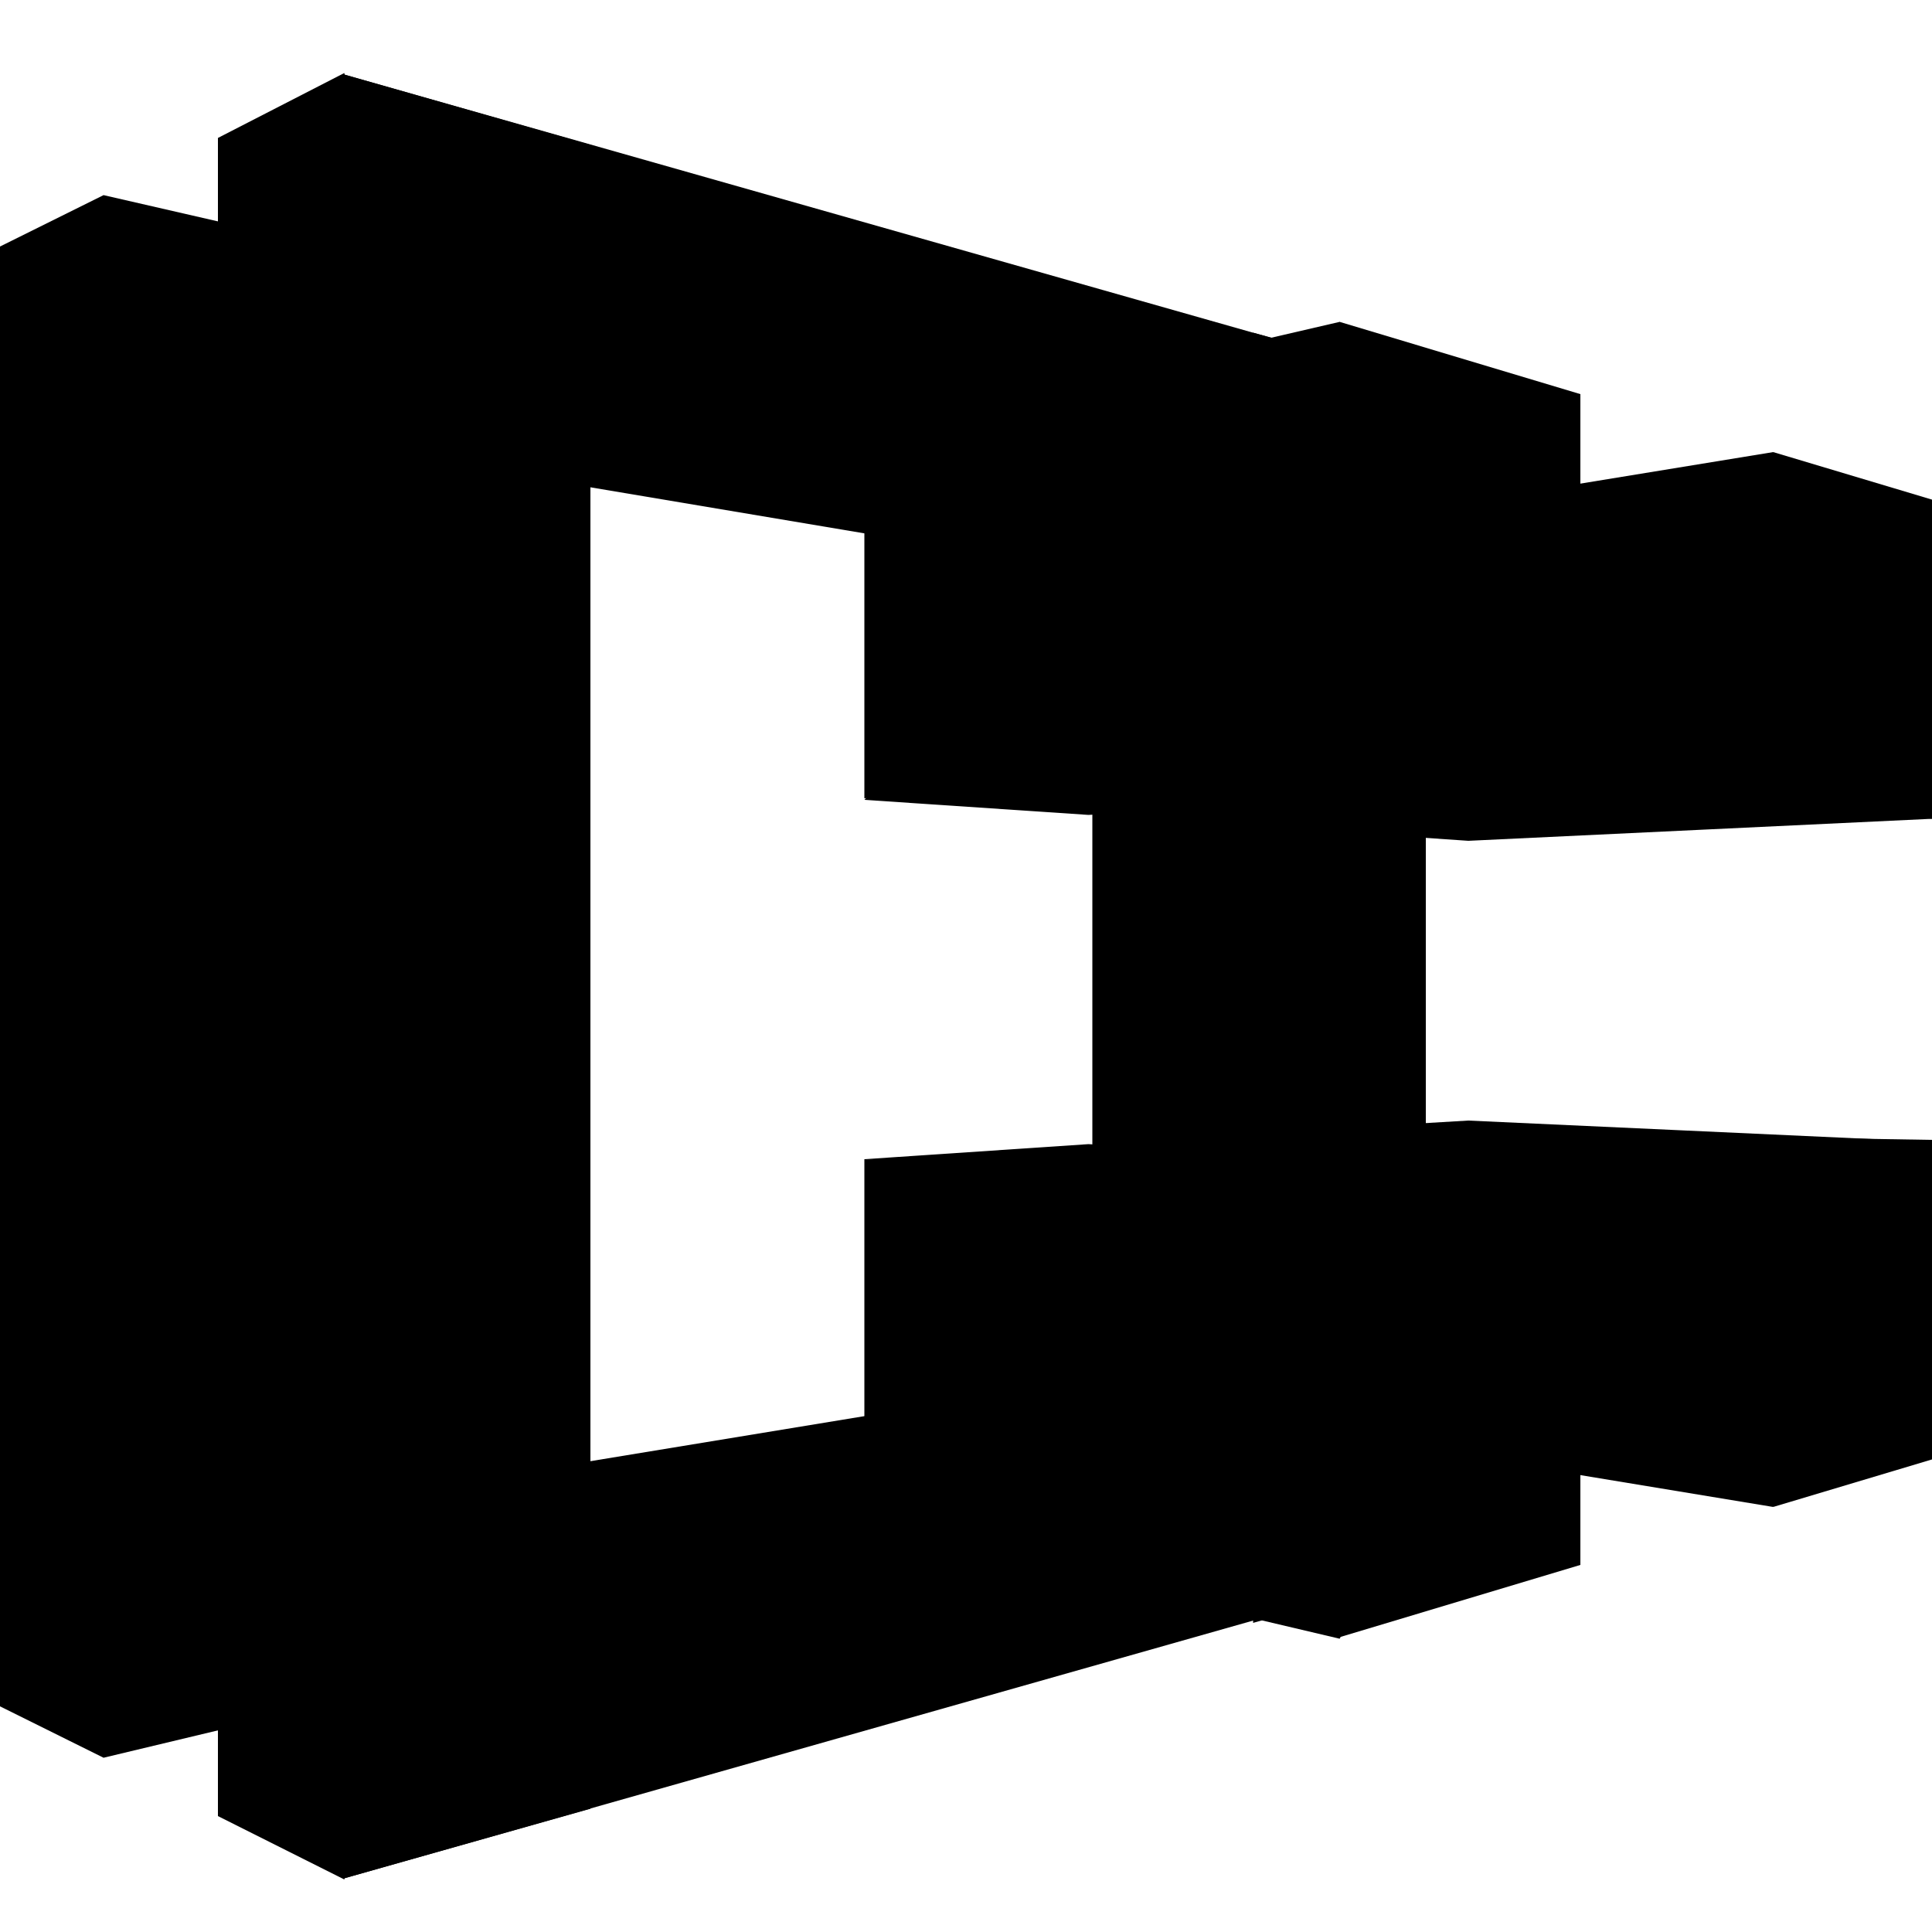
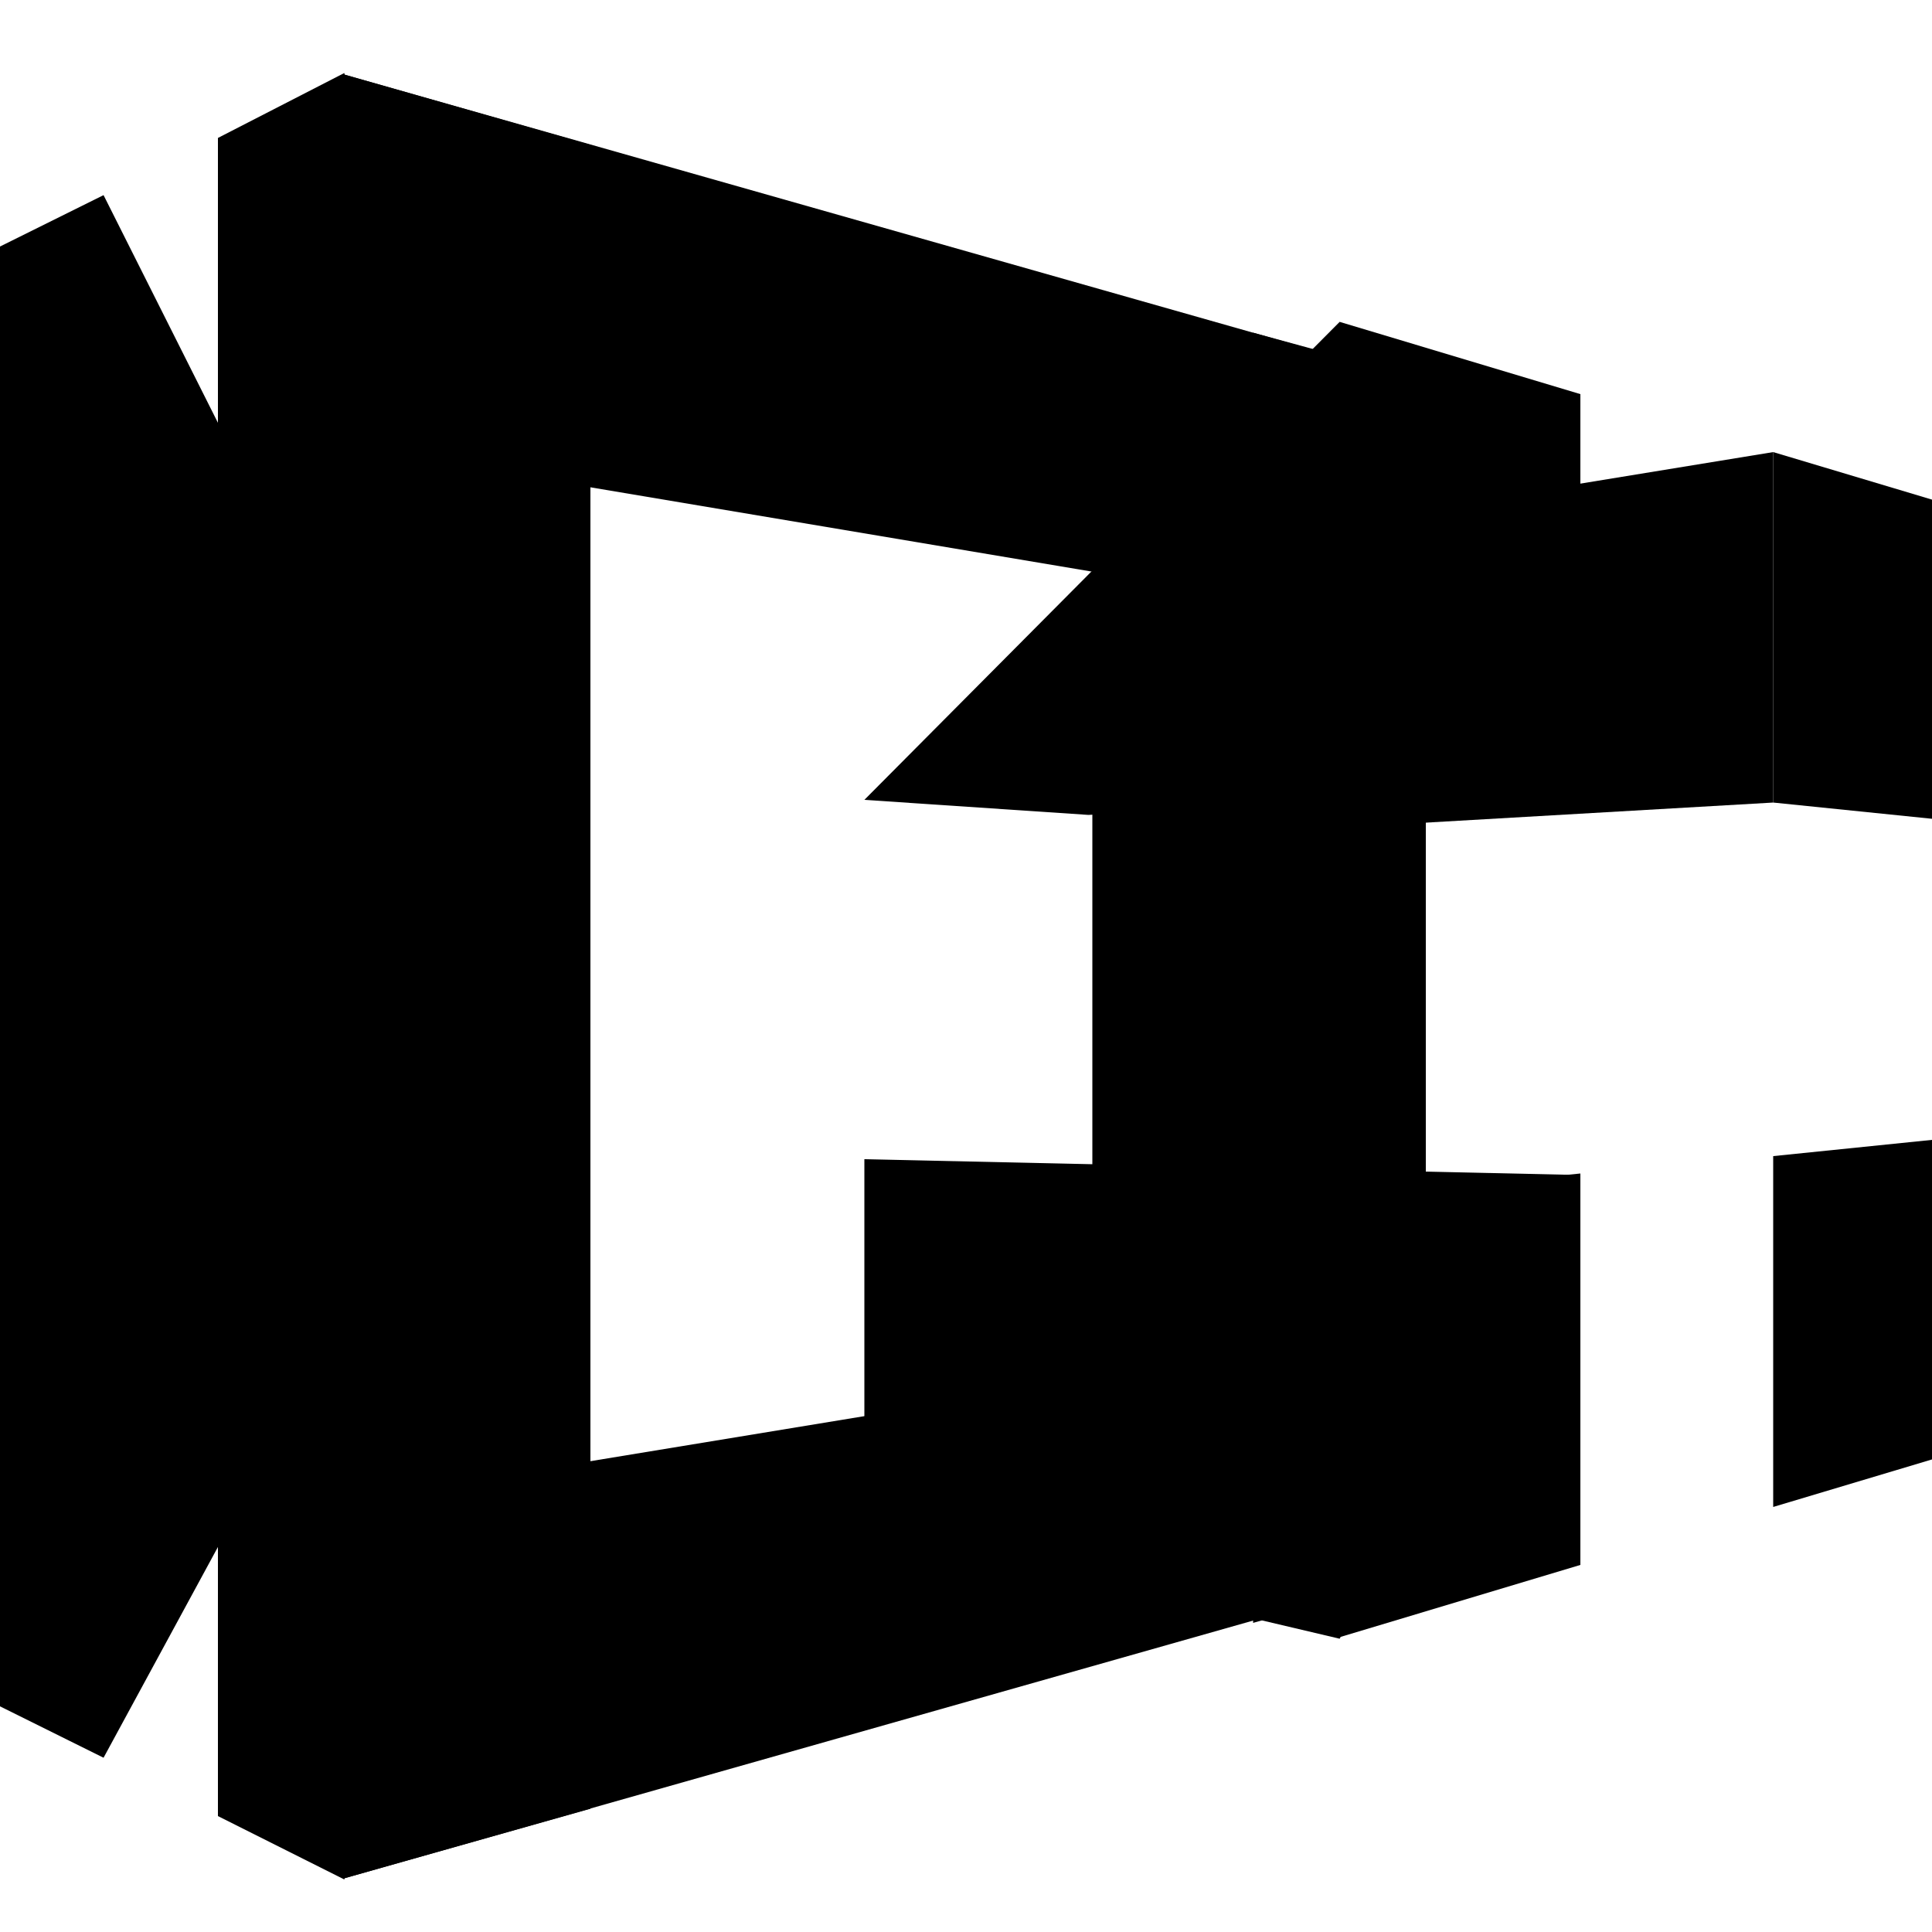
<svg xmlns="http://www.w3.org/2000/svg" id="Layer_1" data-name="Layer 1" viewBox="0 0 50 50">
  <g id="A_2" data-name="A 2">
    <path d="M0,44.16V6.38L2.68,5.05l10.55,21L2.68,45.49Zm32.43-30L14.76,6.3l-3.95,5.56L28.3,14.8Zm0,22.11L12.11,45.05l-4.34-6,20.74-3.41Z" />
-     <path d="M8.91,6.48V44L2.68,45.49V5.05Z" />
    <path d="M15.07,27.89l-6.16-26L5.64,3.57V47l3.27,1.64Zm21.16-2.2-3.8,10.57-4.16-.65V14.8l4.16-.65Z" />
    <path d="M15.28,3.75V46.81l-6.37,1.8V1.93Z" />
    <path d="M8.91,48.61v-8l27.86-5.17v5.27Zm0-46.68V9.68L36.83,15V9.86Z" />
    <path d="M32.43,42V8.61L36.9,9.83v30.9Z" />
-     <path d="M45.89,11.7,50,21.19l-12,.57-4.24-.29Z" />
    <path d="M33.78,13.68v7.79l12.11-.7V11.7Z" />
    <path d="M28.17,21.09l-5.8-.39L34.67,8.33l6.23,12Z" />
-     <path d="M34.67,8.33V19.66l-12.3,1V11.18ZM45.89,39,50,29.5l-16.22-.26V37Z" />
    <path d="M22.37,39.51V30l18.53.41-6.23,12Z" />
-     <path d="M40.9,30.42,34.67,31l-12.3-1,5.8-.39Zm-7.12-1.17L38,29l12,.55-4.11.41Z" />
    <path d="M50,12.93v8.26l-4.11-.42V11.7ZM34.67,8.33V19.66l6.23.62V10.2ZM50,37.77V29.5l-4.11.42V39Zm-15.33,4.6V31l6.23-.63V40.5Z" />
  </g>
</svg>